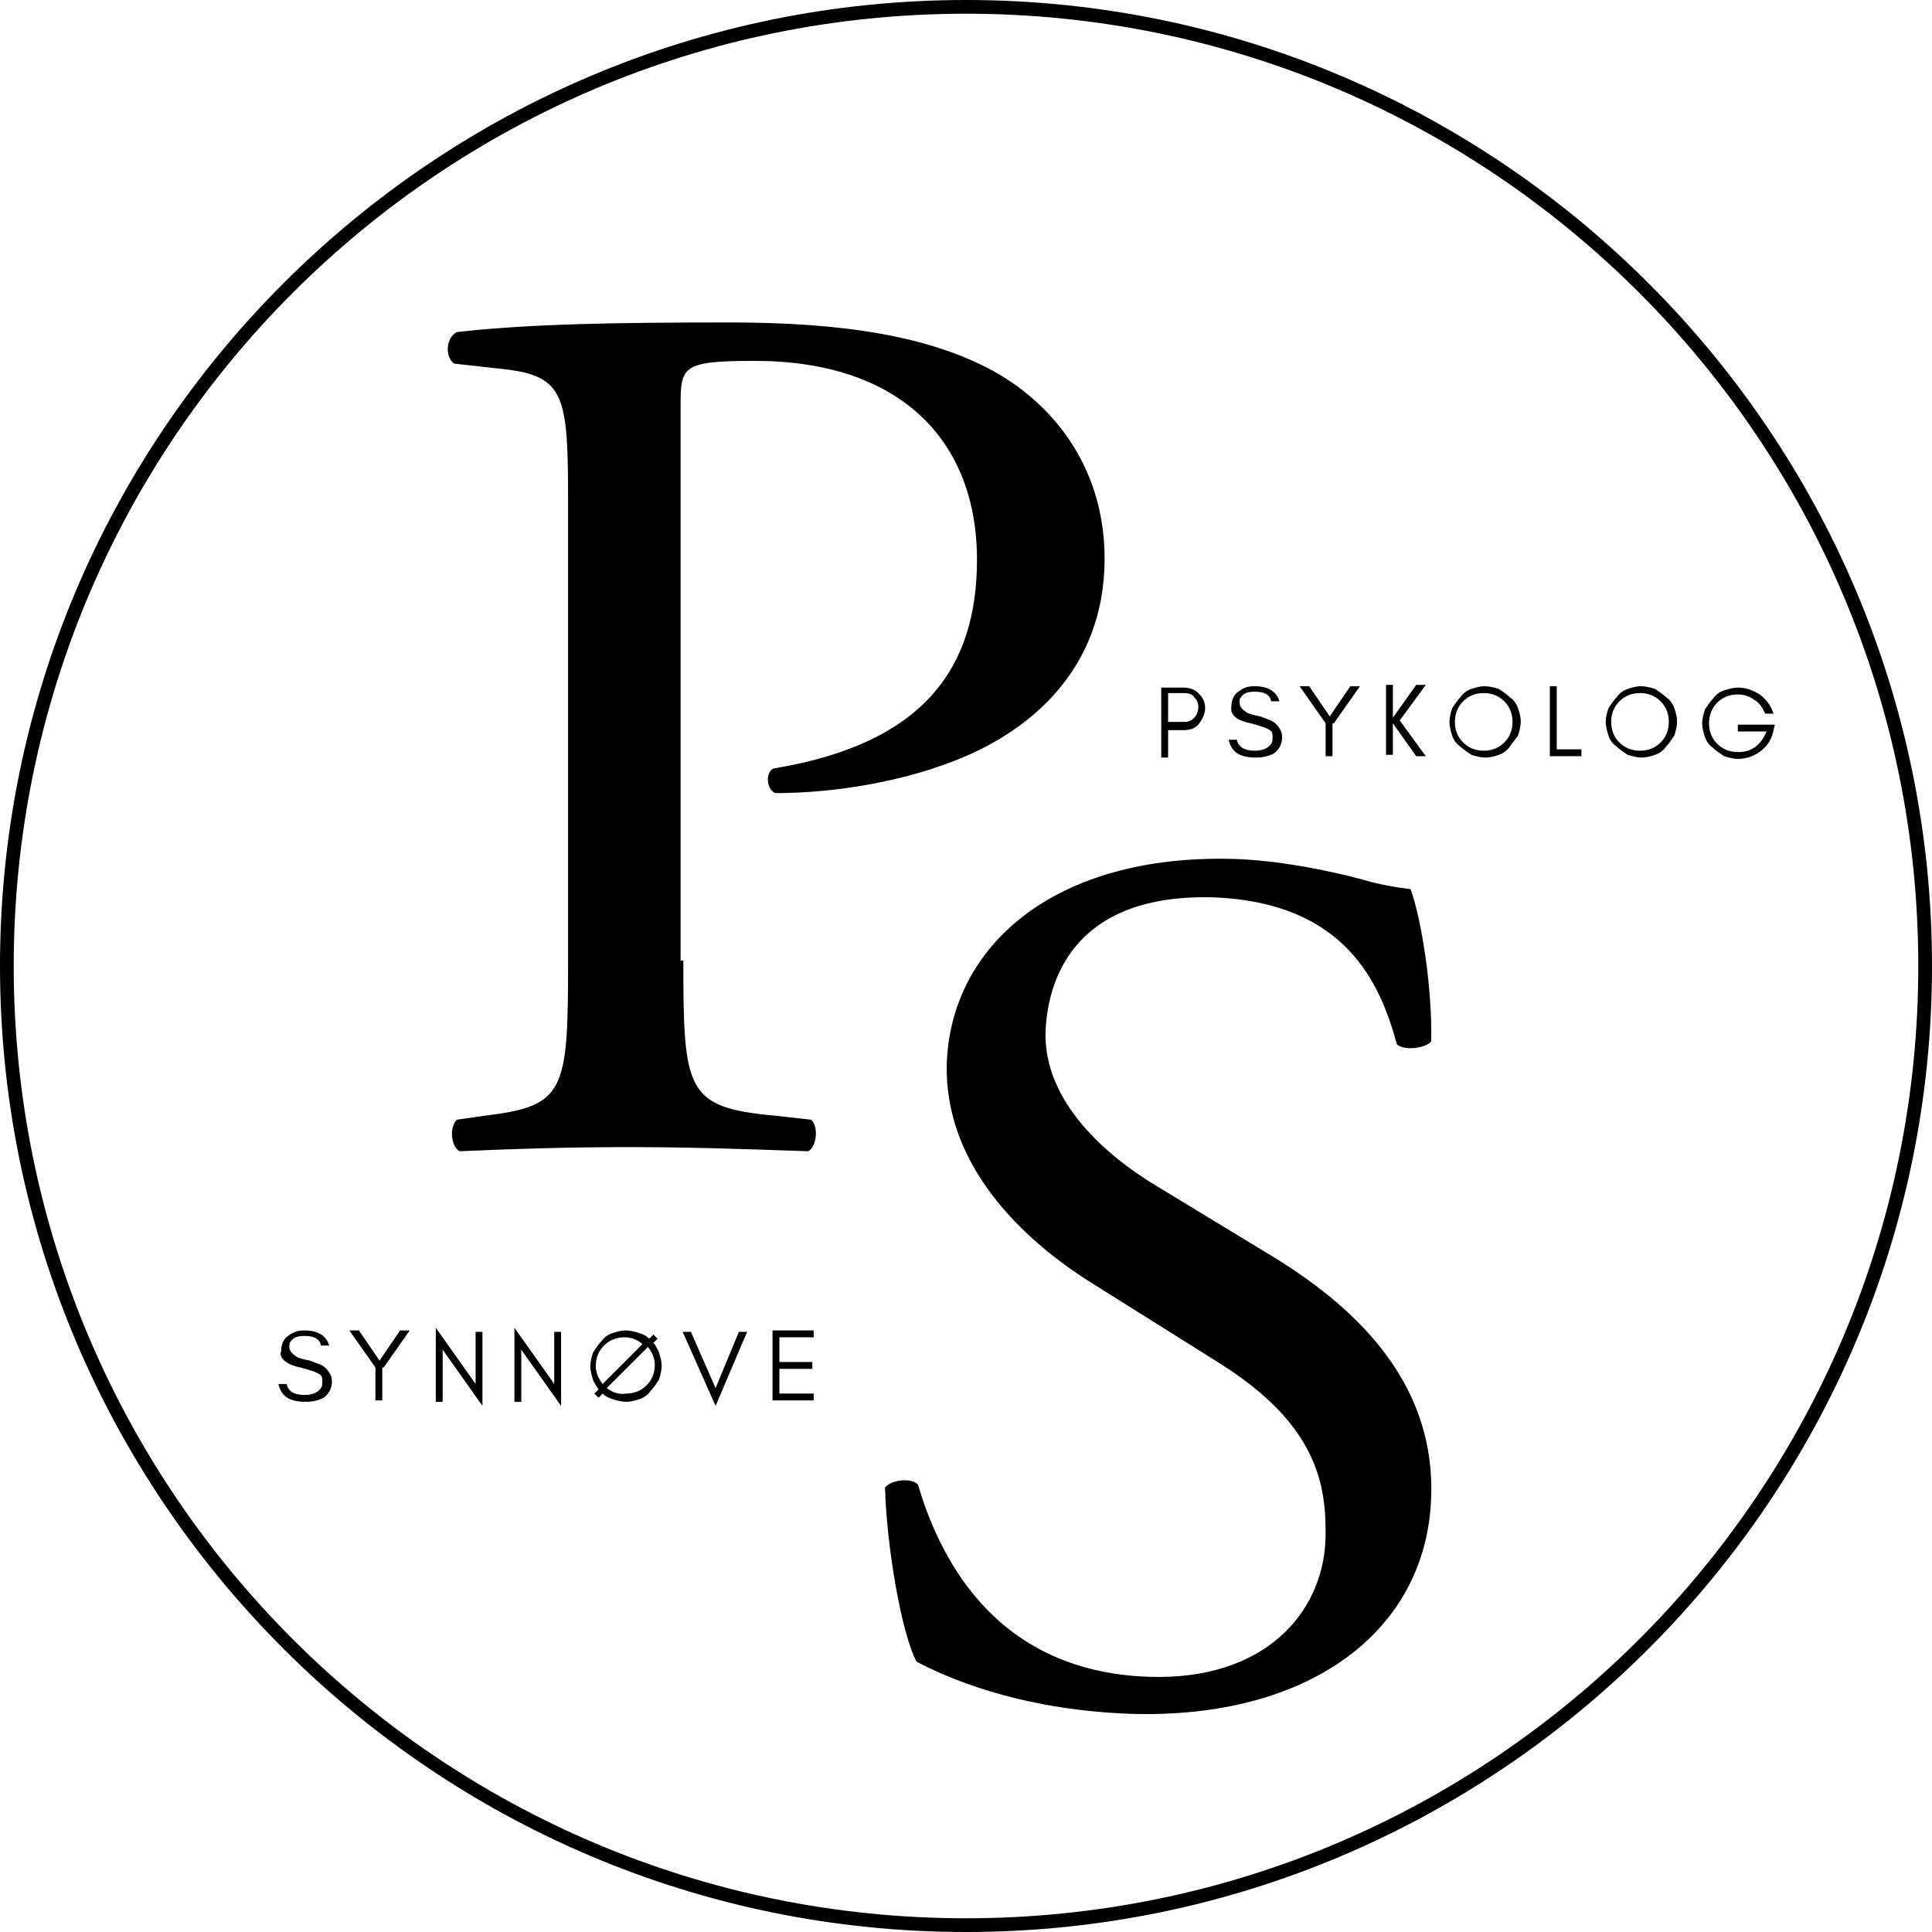
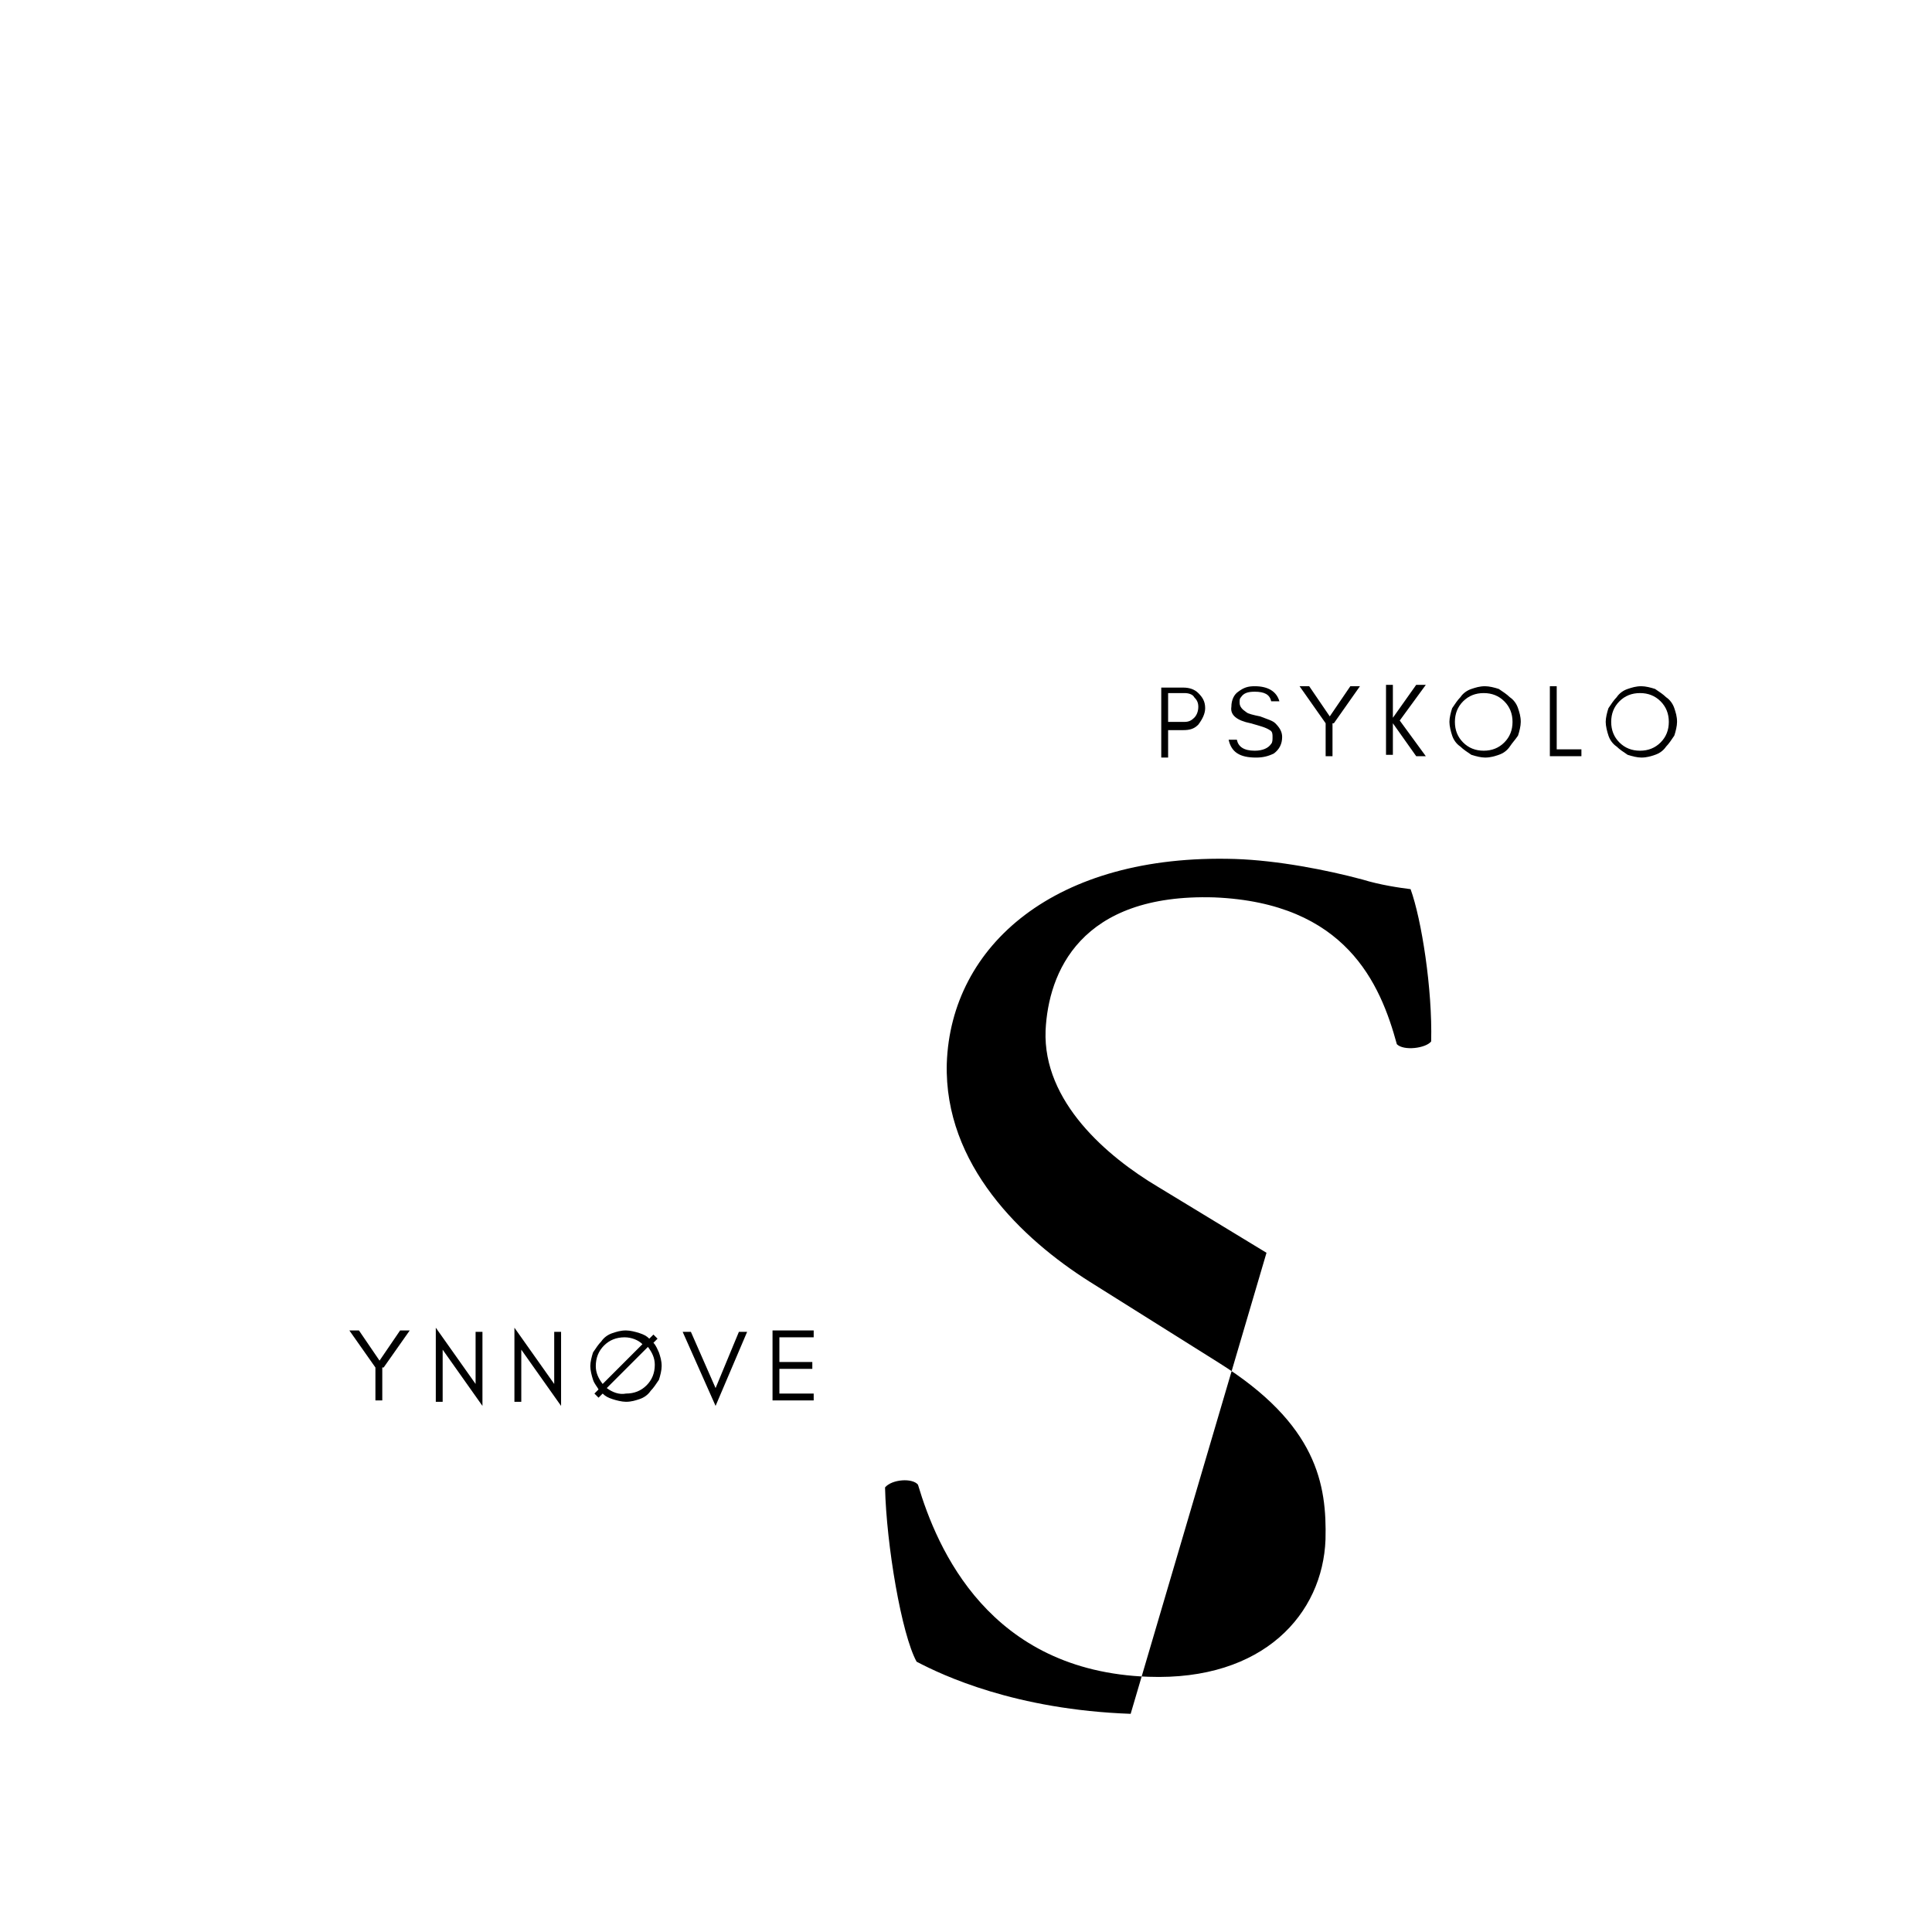
<svg xmlns="http://www.w3.org/2000/svg" id="PS_logo" data-name="PS logo" viewBox="0 0 140.8 140.8">
-   <path d="M70.4,140.8C31.6,140.8,0,109.2,0,70.4S31.6,0,70.4,0s70.4,31.6,70.4,70.4-31.6,70.4-70.4,70.4ZM70.4,1C32.1,1,1,32.1,1,70.4s31.1,69.4,69.4,69.4,69.4-31.1,69.4-69.4S108.7,1,70.4,1Z" />
  <g>
-     <path d="M82.4,124.9c-8.4-.3-13.7-2.8-15.6-3.8-1.1-2-2.2-8.5-2.3-12.7.5-.6,2-.7,2.4-.2,1.4,4.7,5.2,13.6,16.8,14,8.4.3,12.7-4.6,12.9-10,.1-4-.6-8.4-7.8-12.9l-9.4-5.9c-4.9-3.1-10.6-8.5-10.4-15.9.3-8.6,7.9-15.3,21-14.9,3.1.1,6.7.8,9.3,1.5,1.3.4,2.7.6,3.5.7.8,2.2,1.6,7.3,1.5,11.1-.4.5-2,.7-2.5.2-1.2-4.4-3.7-10.3-13.3-10.7-9.8-.3-12.1,5.5-12.3,9.7-.2,5.2,4.5,9.2,8.2,11.4l7.9,4.8c6.2,3.7,12.3,9.2,12,17.8-.3,9.7-8.8,16.2-21.9,15.8Z" />
-     <path d="M49.8,70c0,9.5.2,10.7,6.6,11.3l2.7.3c.6.5.4,2-.2,2.3-5.7-.2-9-.3-13.1-.3s-7.8.1-12.3.3c-.6-.3-.8-1.7-.2-2.3l2.1-.3c5.8-.7,6-1.8,6-11.3v-33.4c0-7.7-.2-9.2-4.7-9.7l-3.6-.4c-.7-.5-.6-1.9.2-2.3,5.3-.6,11.6-.7,19.9-.7s14.6,1,19.3,3.6c4.6,2.6,8,7.3,8,13.6,0,8.3-5.7,12.5-10.1,14.4s-9.7,2.7-13.9,2.7c-.7-.3-.7-1.6-.1-1.8,10.9-1.8,14.8-7.3,14.8-15.2,0-8.8-5.7-14.5-16.2-14.5-5.3,0-5.4.4-5.4,3.3v40.4h.2Z" />
+     <path d="M82.4,124.9c-8.4-.3-13.7-2.8-15.6-3.8-1.1-2-2.2-8.5-2.3-12.7.5-.6,2-.7,2.4-.2,1.4,4.7,5.2,13.6,16.8,14,8.4.3,12.7-4.6,12.9-10,.1-4-.6-8.4-7.8-12.9l-9.4-5.9c-4.9-3.1-10.6-8.5-10.4-15.9.3-8.6,7.9-15.3,21-14.9,3.1.1,6.7.8,9.3,1.5,1.3.4,2.7.6,3.5.7.8,2.2,1.6,7.3,1.5,11.1-.4.5-2,.7-2.5.2-1.2-4.4-3.7-10.3-13.3-10.7-9.8-.3-12.1,5.5-12.3,9.7-.2,5.2,4.5,9.2,8.2,11.4l7.9,4.8Z" />
    <g>
      <path d="M85.13,52.61v-2.1h1.2c.3,0,.6.1.7.3.2.2.3.4.3.7s-.1.6-.3.8c-.2.2-.4.3-.7.3h-1.2ZM87.83,51.61c0-.5-.2-.8-.5-1.1-.3-.3-.7-.4-1.1-.4h-1.6v5.1h.5v-2h1.1c.5,0,.8-.1,1.1-.4.3-.4.5-.8.5-1.2Z" />
      <path d="M91.14,52.71c.7.2,1.1.3,1.4.5.2.1.2.3.2.5s0,.4-.1.5c-.2.3-.6.5-1.2.5-.8,0-1.2-.3-1.3-.8h-.6c.2.9.8,1.3,2,1.3.5,0,.9-.1,1.3-.3.4-.3.6-.7.6-1.2,0-.4-.2-.7-.5-1-.2-.2-.6-.3-1.1-.5-.5-.1-.9-.2-1-.3-.3-.2-.5-.4-.5-.7,0-.2,0-.3.1-.4.2-.3.5-.4,1-.4.7,0,1.1.2,1.2.7h.6c-.2-.7-.8-1.1-1.8-1.1-.5,0-.8.1-1.2.4-.3.2-.5.6-.5,1.1-.1.6.4,1,1.4,1.2Z" />
      <path d="M97.21,52.71l1.9-2.7h-.7l-1.5,2.2-1.5-2.2h-.7l1.9,2.7v2.4h.5v-2.4h.1Z" />
      <path d="M101.51,55.11v-2.4l1.7,2.4h.7l-1.9-2.6,1.9-2.6h-.7l-1.7,2.4v-2.4h-.5v5.1h.5v.1Z" />
      <path d="M110.23,52.61c0,.6-.2,1.1-.6,1.5-.4.4-.9.6-1.5.6s-1.1-.2-1.5-.6-.6-.9-.6-1.5.2-1.1.6-1.5c.4-.4.9-.6,1.5-.6s1.1.2,1.5.6c.4.4.6.9.6,1.5ZM110.83,52.61c0-.4-.1-.7-.2-1-.1-.3-.3-.6-.6-.8-.2-.2-.5-.4-.8-.6-.3-.1-.7-.2-1-.2-.4,0-.7.1-1,.2s-.6.3-.8.6c-.2.2-.4.5-.6.8-.1.3-.2.7-.2,1s.1.7.2,1c.1.3.3.6.6.8.2.2.5.4.8.6.3.1.7.2,1,.2.4,0,.7-.1,1-.2s.6-.3.8-.6.4-.5.6-.8c.1-.3.2-.7.2-1Z" />
      <path d="M113.45,54.61v-4.6h-.5v5.1h2.3v-.5h-1.8Z" />
      <path d="M121.62,52.61c0,.6-.2,1.1-.6,1.5-.4.4-.9.6-1.5.6s-1.1-.2-1.5-.6-.6-.9-.6-1.5.2-1.1.6-1.5c.4-.4.9-.6,1.5-.6s1.1.2,1.5.6.6.9.6,1.5ZM122.22,52.61c0-.4-.1-.7-.2-1-.1-.3-.3-.6-.6-.8-.2-.2-.5-.4-.8-.6-.3-.1-.7-.2-1-.2-.4,0-.7.1-1,.2s-.6.3-.8.6c-.2.2-.4.5-.6.8-.1.3-.2.7-.2,1s.1.7.2,1c.1.3.3.6.6.8.2.2.5.4.8.6.3.1.7.2,1,.2.4,0,.7-.1,1-.2s.6-.3.8-.6c.2-.2.4-.5.6-.8.1-.3.2-.7.2-1Z" />
-       <path d="M129.35,52.81h-2.7v.5h2.1c-.2.4-.4.8-.8,1.1-.4.3-.8.4-1.3.4-.6,0-1.1-.2-1.5-.6s-.6-.9-.6-1.5.2-1.1.6-1.5c.4-.4.9-.6,1.5-.6.4,0,.8.1,1.2.4.4.2.6.6.8,1h.6c-.2-.6-.5-1-1-1.4-.5-.3-1-.5-1.6-.5-.3,0-.7.1-1,.2s-.6.3-.8.6c-.2.2-.4.5-.6.8-.1.3-.2.7-.2,1s.1.7.2,1c.1.3.3.6.6.8.2.2.5.4.8.6.3.1.7.2,1,.2.6,0,1.2-.2,1.7-.6s.8-.9.9-1.5l.1-.4Z" />
    </g>
    <g>
-       <path d="M21.89,99.66c.7.2,1.1.3,1.4.5.2.1.2.3.2.5s0,.4-.1.5c-.2.3-.6.5-1.2.5-.8,0-1.2-.3-1.3-.8h-.6c.2.9.8,1.3,2,1.3.5,0,.9-.1,1.3-.3.4-.3.6-.7.6-1.2,0-.4-.2-.7-.5-1-.2-.2-.6-.3-1.1-.5-.5-.1-.9-.2-1-.3-.3-.2-.5-.4-.5-.7,0-.2,0-.3.1-.4.2-.3.5-.4,1-.4.7,0,1.1.2,1.2.7h.6c-.2-.7-.8-1.1-1.8-1.1-.5,0-.8.1-1.2.4-.3.2-.5.6-.5,1.1-.2.5.4,1,1.4,1.2Z" />
      <path d="M27.96,99.66l1.9-2.7h-.7l-1.5,2.2-1.5-2.2h-.7l1.9,2.7v2.4h.5v-2.4h.1Z" />
      <path d="M32.26,98.36l2.9,4.1v-5.4h-.5v3.8l-2.9-4.1v5.4h.5v-3.8Z" />
      <path d="M37.99,98.36l2.9,4.1v-5.4h-.5v3.8l-2.9-4.1v5.4h.5v-3.8Z" />
      <path d="M48.22,99.56c0-.4-.1-.7-.2-1-.1-.2-.2-.5-.4-.7l.3-.3-.3-.3-.3.3c-.2-.2-.4-.3-.7-.4s-.7-.2-1-.2c-.4,0-.7.1-1,.2s-.6.3-.8.6c-.2.2-.4.5-.6.8-.1.3-.2.7-.2,1s.1.7.2,1c.1.3.3.5.4.7l-.3.3.3.3.3-.3c.2.2.4.3.7.4s.7.2,1,.2c.4,0,.7-.1,1-.2s.6-.3.8-.6c.2-.2.4-.5.6-.8.1-.3.2-.7.2-1ZM44.22,101.16l3-3c.3.4.5.8.5,1.3,0,.6-.2,1.1-.6,1.5-.4.4-.9.6-1.5.6-.5.1-1-.1-1.4-.4ZM43.92,100.86c-.3-.4-.5-.8-.5-1.3,0-.6.2-1.1.6-1.5.4-.4.9-.6,1.5-.6.5,0,1,.2,1.3.5l-2.9,2.9Z" />
      <path d="M52.15,102.46l2.3-5.4h-.6l-1.7,4.1-1.8-4.1h-.6l2.4,5.4Z" />
      <path d="M59.3,102.06v-.5h-2.5v-1.8h2.4v-.5h-2.4v-1.8h2.5v-.5h-3v5.1h3Z" />
    </g>
  </g>
</svg>